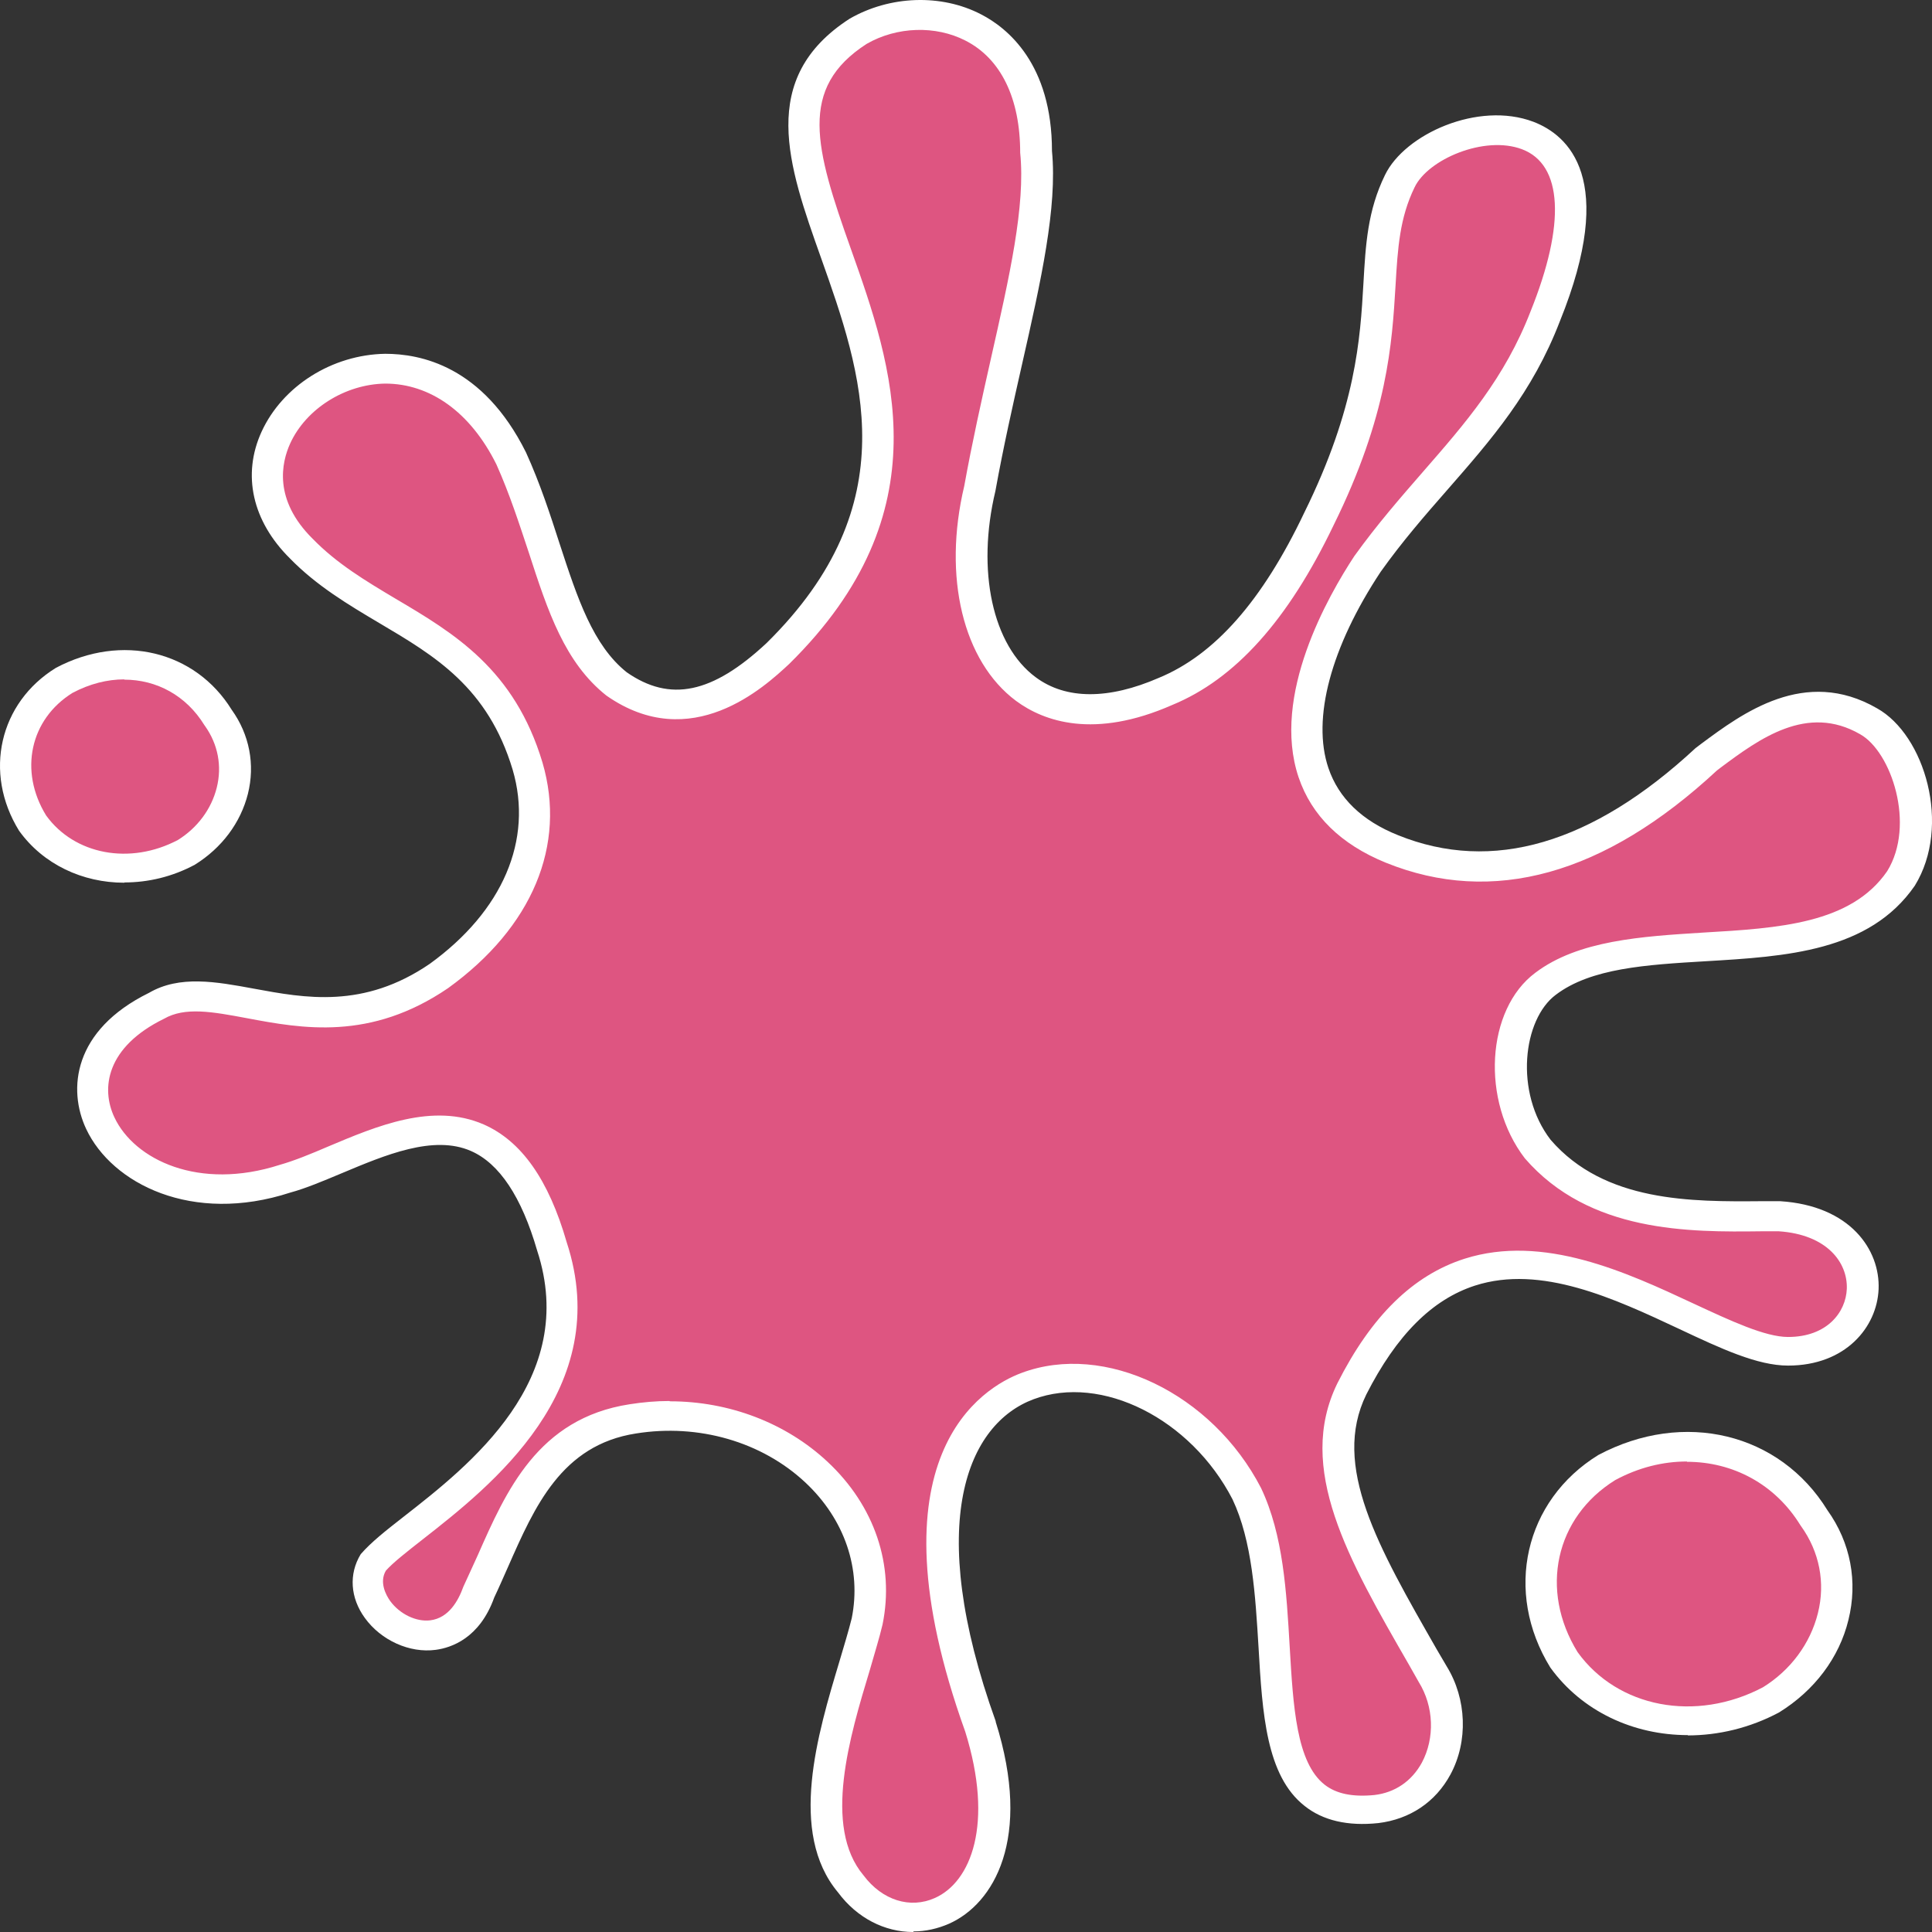
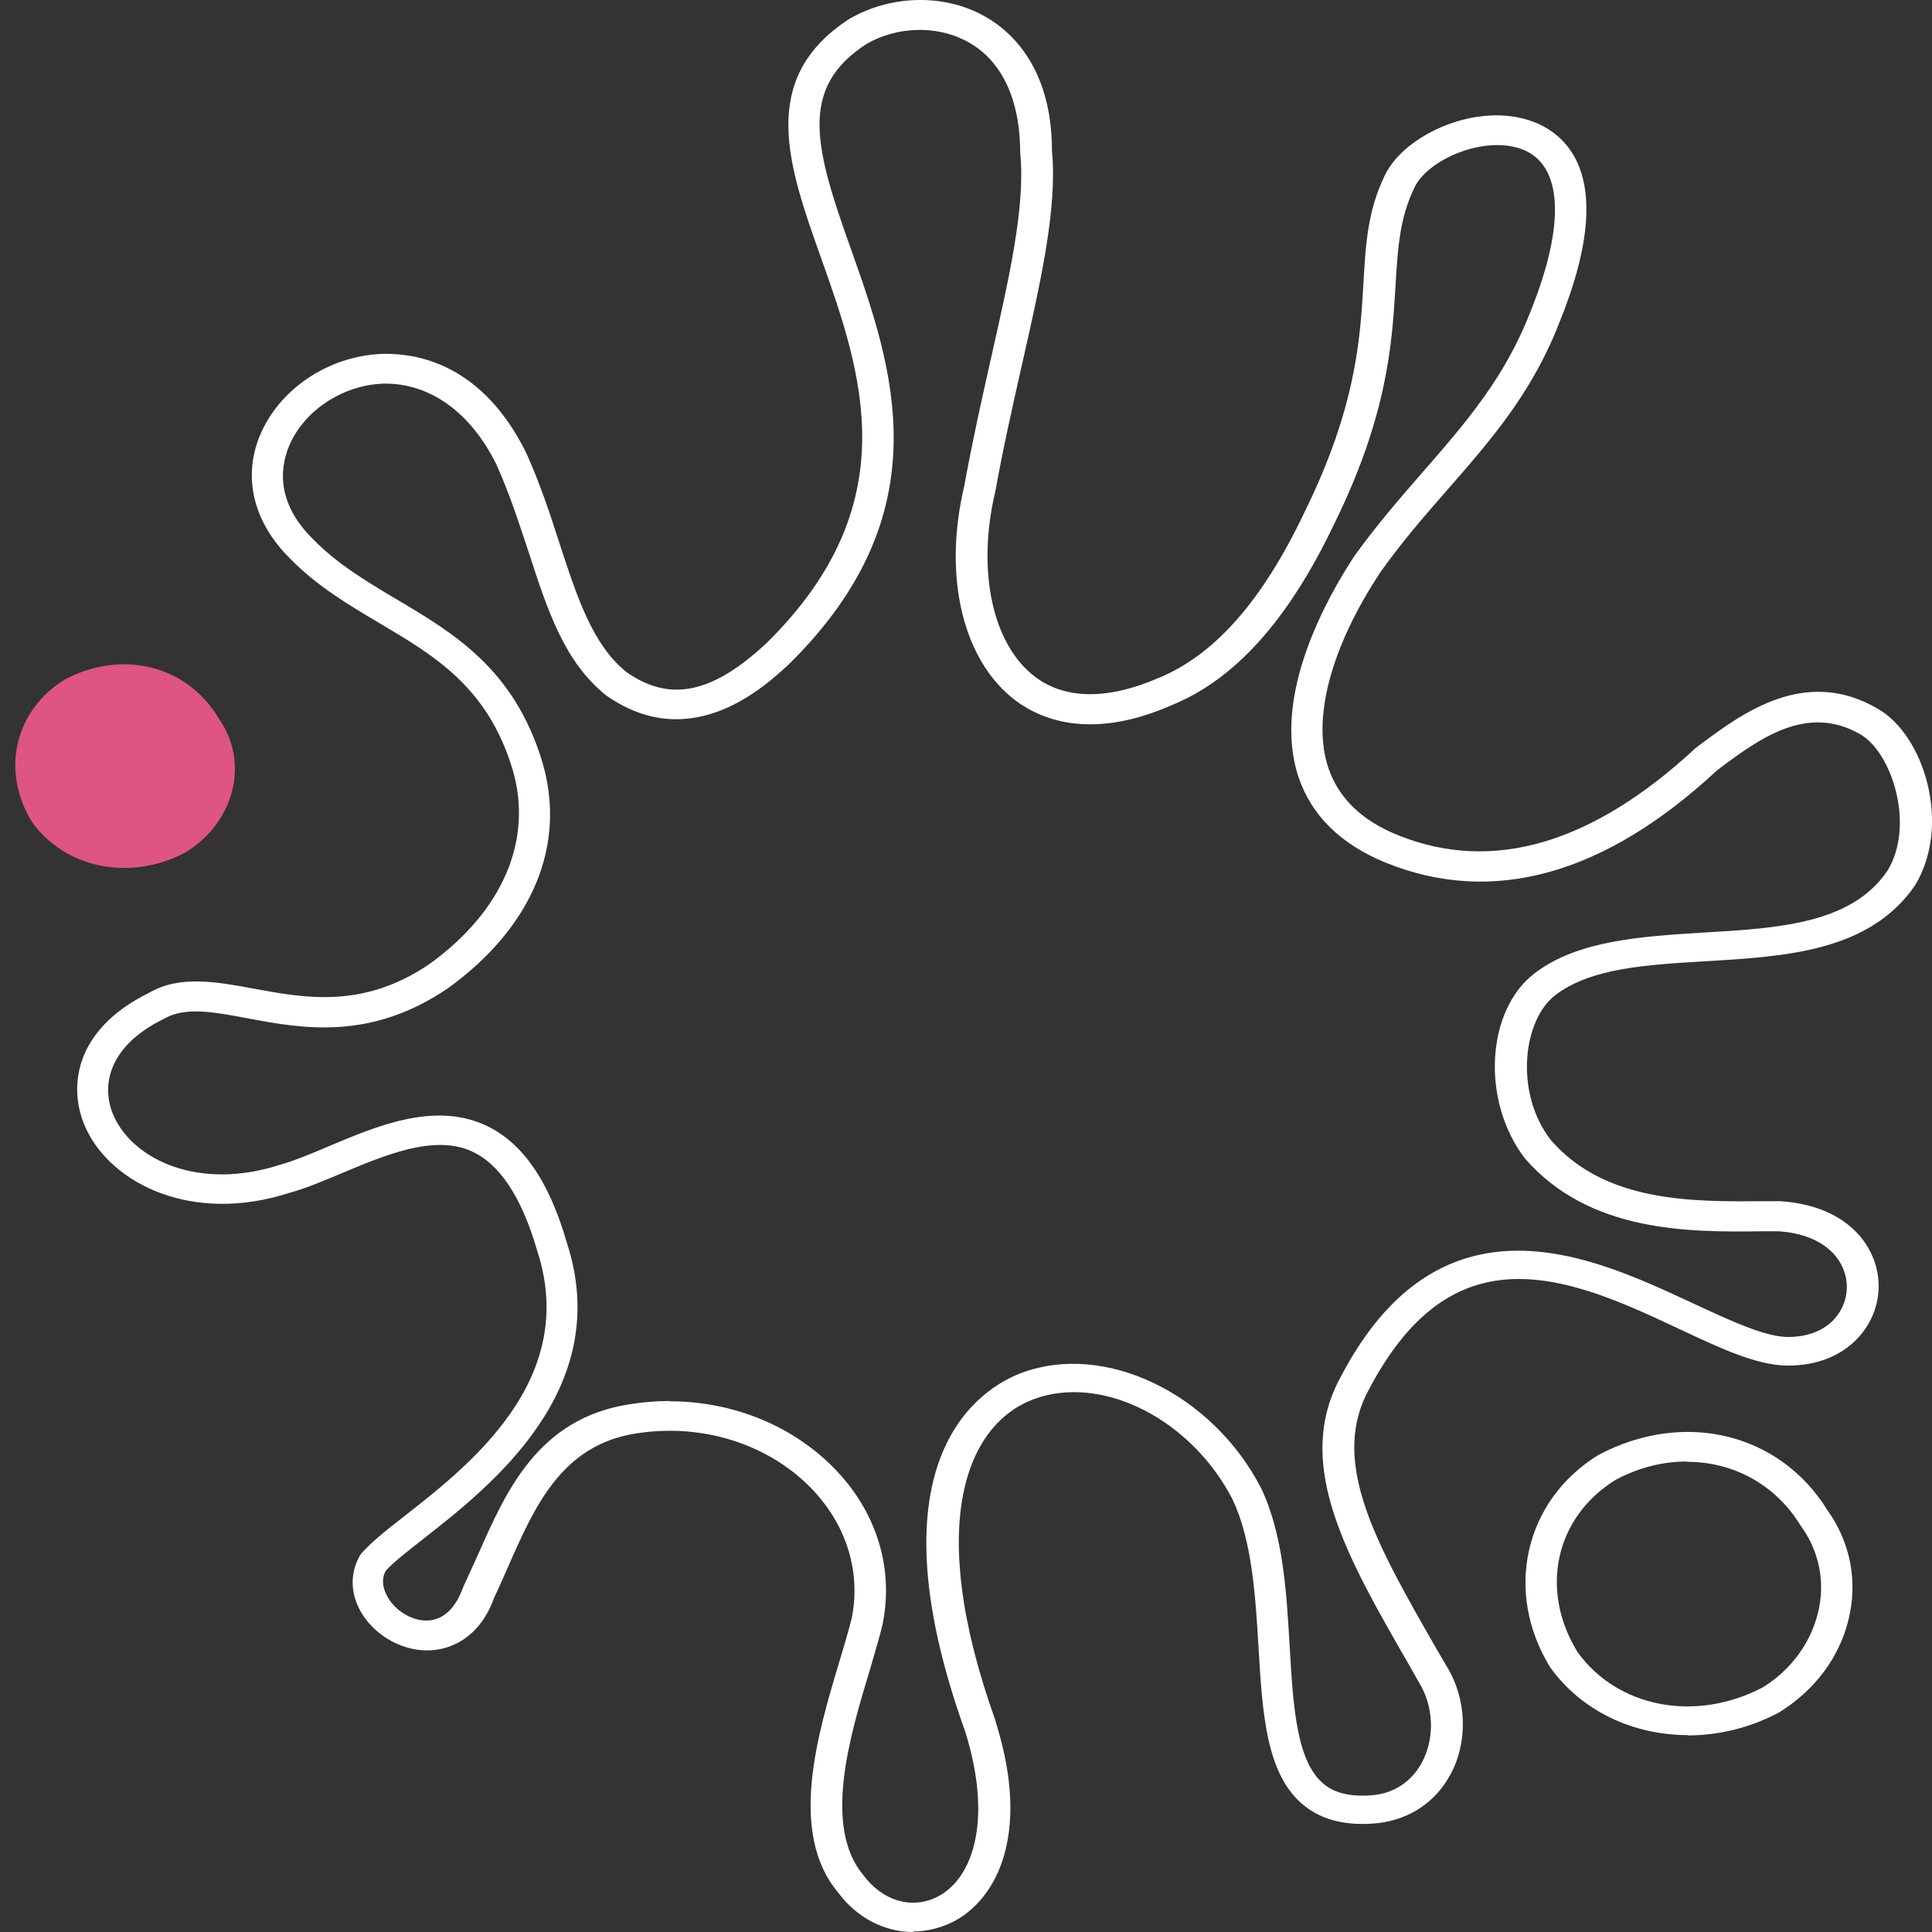
<svg xmlns="http://www.w3.org/2000/svg" width="64" height="64" viewBox="0 0 64 64" fill="none">
  <rect x="0" y="0" width="64" height="64" fill="#333333" stroke="none" />
-   <path fill-rule="evenodd" clip-rule="evenodd" d="M32.478 57.195C27.667 43.78 38.1 43.282 41.311 49.49C43.185 53.47 40.774 60.421 45.596 59.923C47.733 59.678 48.544 57.185 47.47 55.455C45.333 51.729 43.459 48.747 44.796 46.009C49.081 37.562 56.029 44.768 59.24 44.768C62.451 44.768 62.715 40.544 58.977 40.299C56.566 40.299 53.092 40.544 50.955 38.06C49.618 36.32 49.881 33.592 51.218 32.595C54.166 30.356 60.577 32.595 62.988 29.114C64.062 27.374 63.251 24.646 61.914 23.893C59.777 22.651 57.903 24.137 56.566 25.134C54.155 27.374 50.407 29.857 46.133 28.117C41.848 26.376 43.185 21.908 45.333 18.672C47.47 15.69 49.881 13.949 51.218 10.468C54.429 2.519 47.47 3.761 46.407 6C45.069 8.738 46.67 11.221 43.733 17.185C42.659 19.424 41.058 21.908 38.647 22.905C33.562 25.144 31.425 20.666 32.489 16.198C33.289 11.73 34.626 7.75 34.362 5.012C34.362 0.544 30.615 -0.209 28.477 1.033C22.319 5.012 34.636 12.961 25.803 21.654C24.466 22.895 22.592 24.137 20.455 22.651C18.581 21.165 18.318 18.183 16.981 15.201C13.77 8.738 6.011 14.203 10.022 18.183C12.433 20.666 16.181 20.92 17.518 25.389C18.318 28.126 16.981 30.61 14.57 32.35C10.559 35.088 7.348 32.106 5.21 33.348C0.662 35.587 4.137 40.798 9.495 39.067C12.169 38.324 16.454 34.843 18.328 41.306C20.202 47.026 13.78 50.253 12.443 51.739C11.369 53.479 14.854 55.718 15.918 52.736C16.991 50.497 17.791 47.515 21.003 47.017C25.551 46.273 29.562 49.754 28.762 53.724C28.225 55.963 26.351 60.187 28.225 62.416C30.099 64.9 34.384 63.159 32.51 57.195H32.478Z" fill="#DE5581" />
  <path d="M30.247 64C29.31 64 28.394 63.541 27.762 62.69C26.099 60.705 27.089 57.429 27.805 55.044C27.962 54.516 28.11 54.027 28.215 53.606C28.541 51.983 27.984 50.331 26.678 49.109C25.236 47.76 23.141 47.153 21.067 47.486C18.603 47.867 17.708 49.911 16.834 51.895C16.677 52.248 16.529 52.59 16.371 52.922C15.887 54.271 14.95 54.584 14.434 54.653C13.571 54.77 12.623 54.34 12.086 53.597C11.602 52.932 11.549 52.14 11.949 51.485C12.297 51.084 12.771 50.712 13.371 50.243C15.55 48.542 19.193 45.697 17.793 41.424C17.277 39.644 16.54 38.539 15.603 38.129C14.36 37.581 12.749 38.266 11.328 38.862C10.718 39.116 10.149 39.361 9.612 39.507C6.37 40.563 3.706 39.214 2.853 37.395C2.243 36.095 2.411 34.13 4.938 32.888C5.948 32.301 7.149 32.517 8.412 32.751C10.107 33.064 12.044 33.426 14.234 31.93C16.655 30.18 17.666 27.823 16.982 25.496C16.161 22.768 14.413 21.732 12.56 20.637C11.539 20.031 10.486 19.405 9.602 18.496C8.359 17.264 8.012 15.729 8.665 14.301C9.36 12.786 11.002 11.749 12.76 11.72C13.918 11.72 15.992 12.111 17.424 14.986C17.898 16.032 18.224 17.039 18.54 18.017C19.13 19.825 19.645 21.38 20.761 22.27C22.193 23.267 23.593 22.983 25.394 21.302C30.079 16.687 28.552 12.355 27.194 8.532C26.11 5.482 25.088 2.597 28.142 0.622C29.479 -0.15 31.184 -0.209 32.5 0.476C33.374 0.925 34.848 2.118 34.848 5.003C35.027 6.87 34.49 9.275 33.858 12.062C33.553 13.411 33.237 14.809 32.974 16.266C32.342 18.906 32.879 21.38 34.311 22.436C35.311 23.179 36.722 23.179 38.385 22.456C40.238 21.693 41.817 19.904 43.207 16.98C44.923 13.499 45.06 11.221 45.165 9.393C45.239 8.092 45.302 6.978 45.881 5.795C46.534 4.445 48.966 3.341 50.798 4.035C51.945 4.475 53.588 5.912 51.672 10.644C50.766 13.001 49.398 14.565 47.945 16.227C47.208 17.068 46.45 17.938 45.734 18.945C44.091 21.429 43.449 23.805 44.007 25.447C44.344 26.435 45.113 27.188 46.313 27.667C49.429 28.928 52.745 27.96 56.167 24.782L56.346 24.646C57.715 23.629 59.789 22.084 62.178 23.463C63.758 24.343 64.653 27.354 63.431 29.339C61.926 31.519 59.167 31.685 56.504 31.842C54.546 31.959 52.703 32.067 51.535 32.956C50.45 33.768 50.156 36.183 51.366 37.757C53.156 39.83 56.041 39.81 58.357 39.791H58.968C61.294 39.938 62.284 41.404 62.231 42.705C62.178 43.966 61.136 45.237 59.231 45.237C58.22 45.237 57.02 44.68 55.63 44.025C53.482 43.017 51.05 41.883 48.861 42.587C47.439 43.047 46.26 44.23 45.26 46.195C44.102 48.561 45.65 51.24 47.597 54.643L47.924 55.2C48.587 56.276 48.639 57.684 48.05 58.779C47.555 59.698 46.702 60.265 45.66 60.392C44.639 60.5 43.818 60.304 43.218 59.825C41.944 58.828 41.817 56.755 41.691 54.575C41.586 52.844 41.48 51.045 40.828 49.666C39.449 46.997 36.49 45.511 34.237 46.352C32.068 47.163 30.605 50.4 32.984 57.019V57.038C34.206 60.92 32.911 63.071 31.437 63.726C31.058 63.892 30.658 63.98 30.268 63.98L30.247 64ZM22.193 46.42C24.151 46.42 26.036 47.134 27.415 48.425C28.973 49.881 29.637 51.847 29.236 53.812C29.131 54.262 28.973 54.76 28.815 55.318C28.152 57.508 27.247 60.509 28.605 62.123C29.226 62.954 30.152 63.237 30.963 62.876C32.163 62.348 32.932 60.431 31.974 57.361C28.689 48.219 32.574 45.951 33.837 45.481C36.596 44.445 40.154 46.156 41.775 49.295C42.512 50.849 42.617 52.736 42.723 54.555C42.839 56.53 42.944 58.388 43.881 59.121C44.27 59.424 44.807 59.532 45.523 59.463C46.208 59.385 46.766 59.004 47.102 58.388C47.534 57.576 47.502 56.53 46.997 55.718L46.671 55.142C44.66 51.651 42.923 48.64 44.302 45.824C45.428 43.594 46.808 42.245 48.513 41.698C51.124 40.867 53.883 42.147 56.104 43.184C57.325 43.751 58.473 44.289 59.231 44.289C60.526 44.289 61.147 43.467 61.178 42.695C61.21 41.825 60.526 40.896 58.925 40.788H58.357C55.956 40.818 52.651 40.837 50.514 38.373C49.05 36.467 49.229 33.436 50.861 32.223C52.282 31.148 54.388 31.02 56.42 30.893C58.936 30.747 61.315 30.6 62.515 28.86C63.463 27.325 62.652 24.9 61.62 24.323C59.862 23.306 58.273 24.479 56.999 25.428L56.872 25.526C53.156 28.977 49.45 30.014 45.902 28.576C44.418 27.97 43.449 27.022 43.018 25.75C42.102 23.032 44.007 19.728 44.86 18.427C45.618 17.371 46.397 16.481 47.145 15.621C48.534 14.027 49.85 12.522 50.703 10.312C51.872 7.408 51.766 5.452 50.419 4.944C49.176 4.475 47.303 5.276 46.86 6.205C46.365 7.222 46.302 8.21 46.229 9.461C46.113 11.368 45.976 13.754 44.176 17.401C42.67 20.539 40.922 22.495 38.827 23.355C36.248 24.489 34.585 23.902 33.658 23.218C31.9 21.908 31.226 19.112 31.942 16.1C32.205 14.643 32.521 13.235 32.826 11.876C33.437 9.168 33.974 6.821 33.795 5.061C33.795 3.252 33.153 1.942 31.984 1.346C30.995 0.837 29.71 0.877 28.71 1.453C26.436 2.92 26.994 4.895 28.184 8.239C29.563 12.121 31.268 16.951 26.141 21.996C25.331 22.749 22.898 25.007 20.088 23.042C18.708 21.947 18.15 20.256 17.519 18.31C17.203 17.361 16.887 16.374 16.445 15.386C15.582 13.646 14.245 12.707 12.76 12.707C11.434 12.727 10.139 13.538 9.612 14.692C9.328 15.318 9.044 16.55 10.36 17.85C11.16 18.672 12.107 19.239 13.107 19.835C15.045 20.979 17.045 22.172 17.971 25.262C18.772 27.999 17.634 30.717 14.845 32.732C12.265 34.492 10.002 34.071 8.18 33.729C7.033 33.514 6.127 33.348 5.433 33.748C3.516 34.687 3.337 36.056 3.79 37.014C4.453 38.422 6.591 39.449 9.265 38.588C9.749 38.451 10.296 38.227 10.865 37.982C12.486 37.298 14.339 36.516 16.024 37.249C17.266 37.796 18.172 39.067 18.772 41.15C20.372 46.019 16.234 49.246 14.013 50.986C13.476 51.407 13.013 51.768 12.781 52.032C12.56 52.414 12.781 52.834 12.928 53.039C13.244 53.47 13.792 53.734 14.255 53.675C14.866 53.597 15.181 53.03 15.35 52.56C15.518 52.199 15.666 51.866 15.824 51.524C16.761 49.402 17.814 46.987 20.856 46.518C21.298 46.449 21.73 46.41 22.172 46.41L22.193 46.42Z" fill="white" />
  <path fill-rule="evenodd" clip-rule="evenodd" d="M7.223 23.766C8.297 25.252 7.76 27.246 6.15 28.234C4.276 29.231 2.138 28.733 1.065 27.237C-0.009 25.496 0.528 23.511 2.138 22.514C4.012 21.517 6.15 22.015 7.223 23.756V23.766Z" fill="#DE5581" />
-   <path d="M4.116 29.241C2.737 29.241 1.432 28.635 0.632 27.52C-0.558 25.594 -0.021 23.277 1.853 22.123C4.032 20.97 6.464 21.556 7.675 23.512C8.265 24.333 8.454 25.33 8.212 26.298C7.97 27.256 7.349 28.088 6.454 28.645C5.706 29.046 4.906 29.232 4.127 29.232L4.116 29.241ZM4.116 22.505C3.558 22.505 2.969 22.651 2.4 22.954C1 23.825 0.621 25.536 1.527 27.012C2.464 28.312 4.306 28.665 5.896 27.824C6.538 27.423 7.001 26.807 7.18 26.093C7.359 25.379 7.222 24.656 6.791 24.049L6.77 24.02C6.169 23.042 5.19 22.514 4.116 22.514V22.505Z" fill="white" />
-   <path fill-rule="evenodd" clip-rule="evenodd" d="M60.093 50.282C61.535 52.296 60.819 54.975 58.65 56.314C56.124 57.654 53.239 56.989 51.797 54.975C50.354 52.628 51.07 49.949 53.239 48.61C55.766 47.27 58.65 47.935 60.093 50.282Z" fill="#DE5581" />
  <path d="M55.914 57.478C54.114 57.478 52.409 56.696 51.356 55.239C49.808 52.726 50.503 49.705 52.946 48.199C55.778 46.694 58.957 47.466 60.536 50.028C61.305 51.103 61.547 52.394 61.231 53.665C60.926 54.916 60.105 56.002 58.936 56.725C57.967 57.244 56.915 57.488 55.904 57.488L55.914 57.478ZM55.883 48.414C55.093 48.414 54.283 48.61 53.504 49.031C51.524 50.262 50.987 52.668 52.261 54.731C53.588 56.569 56.167 57.068 58.399 55.894C59.315 55.327 59.968 54.447 60.22 53.44C60.473 52.433 60.273 51.406 59.662 50.556L59.641 50.526C58.799 49.158 57.399 48.424 55.883 48.424V48.414Z" fill="white" />
</svg>